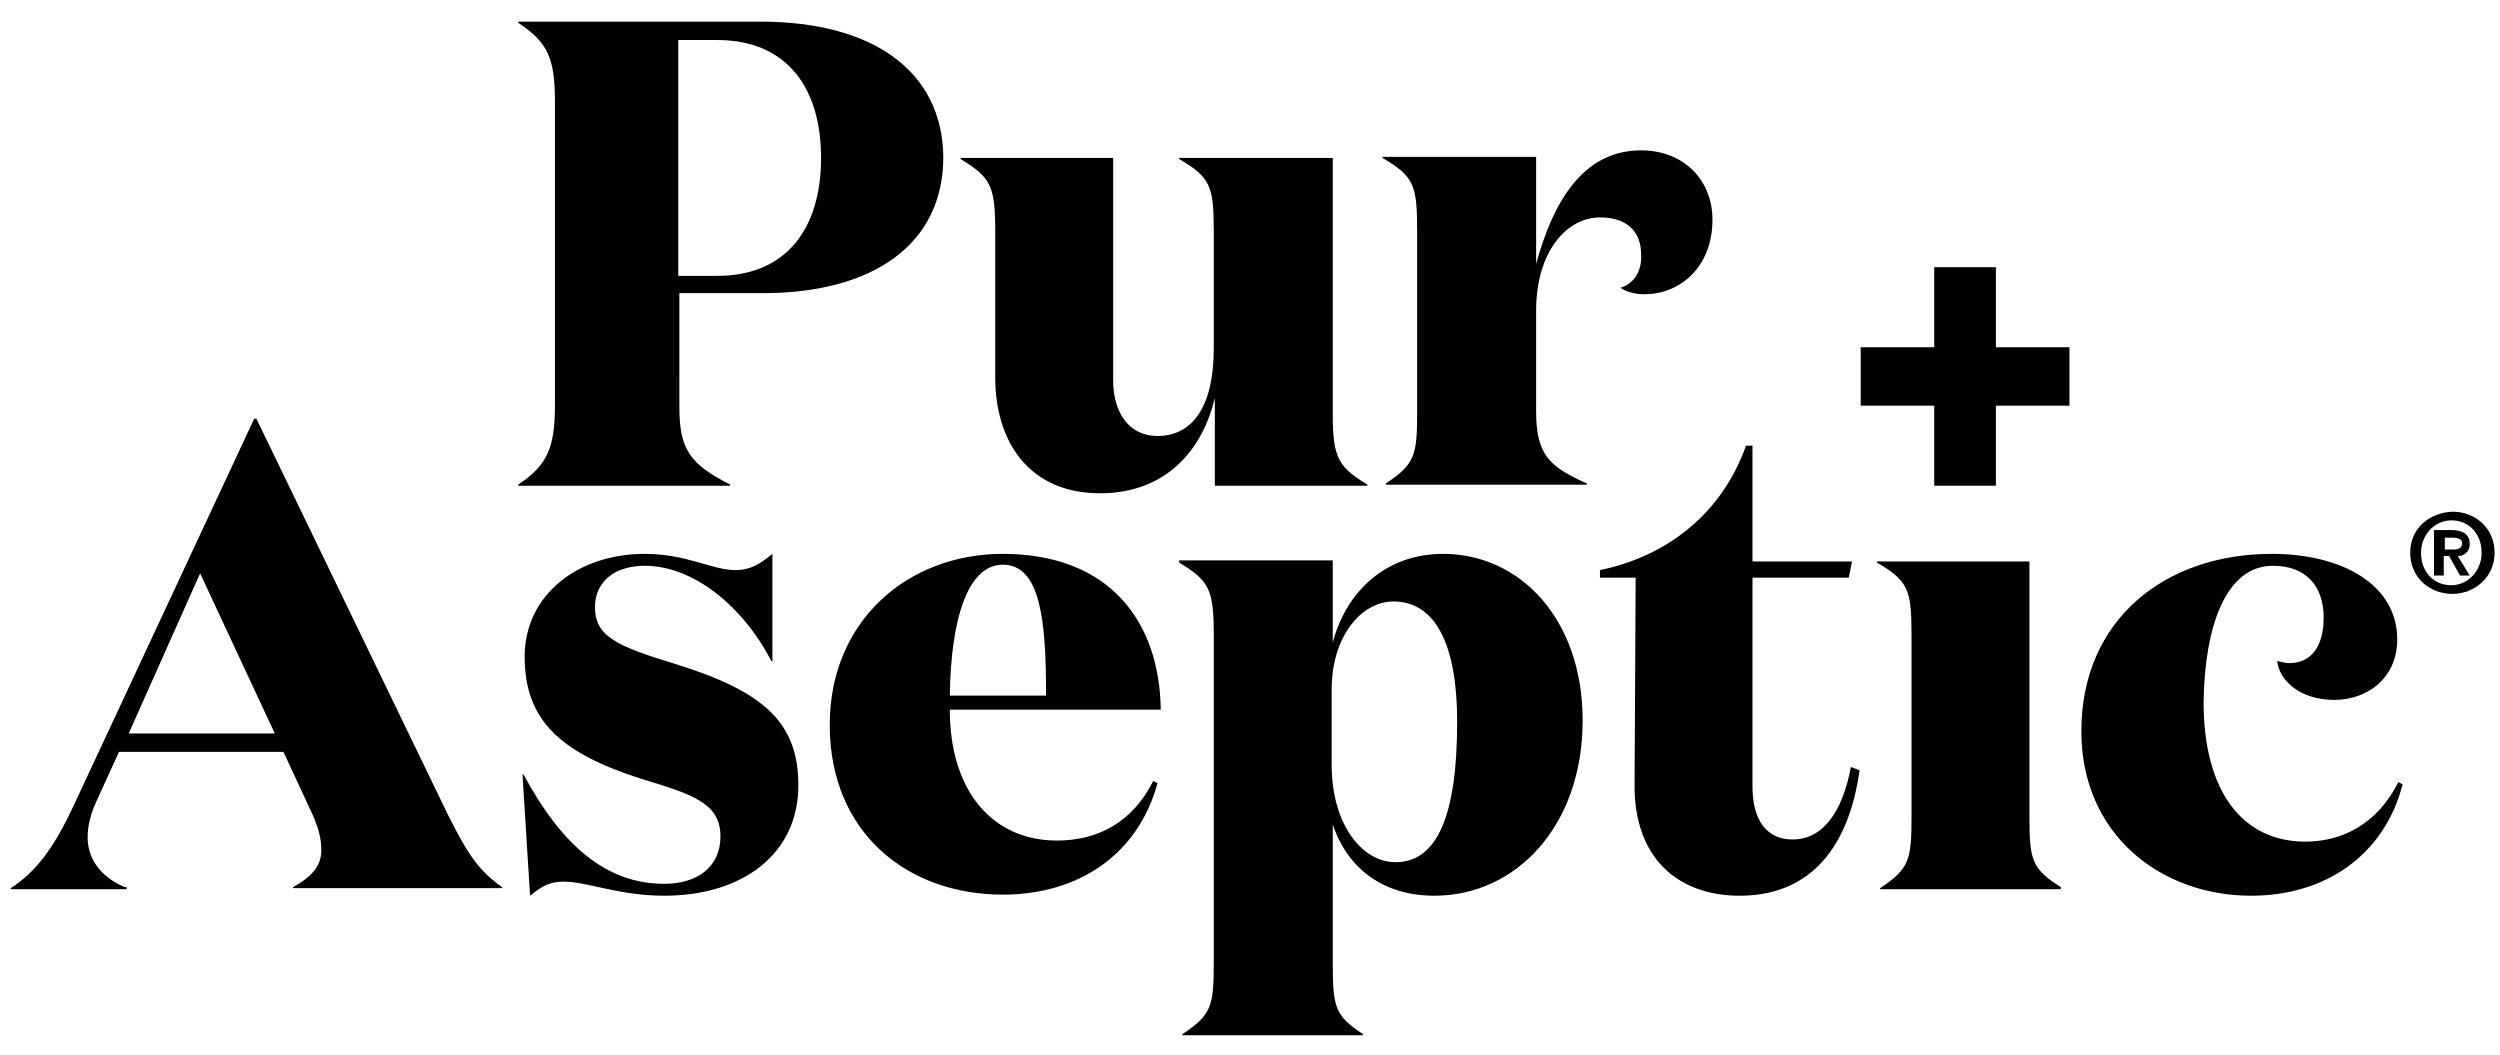
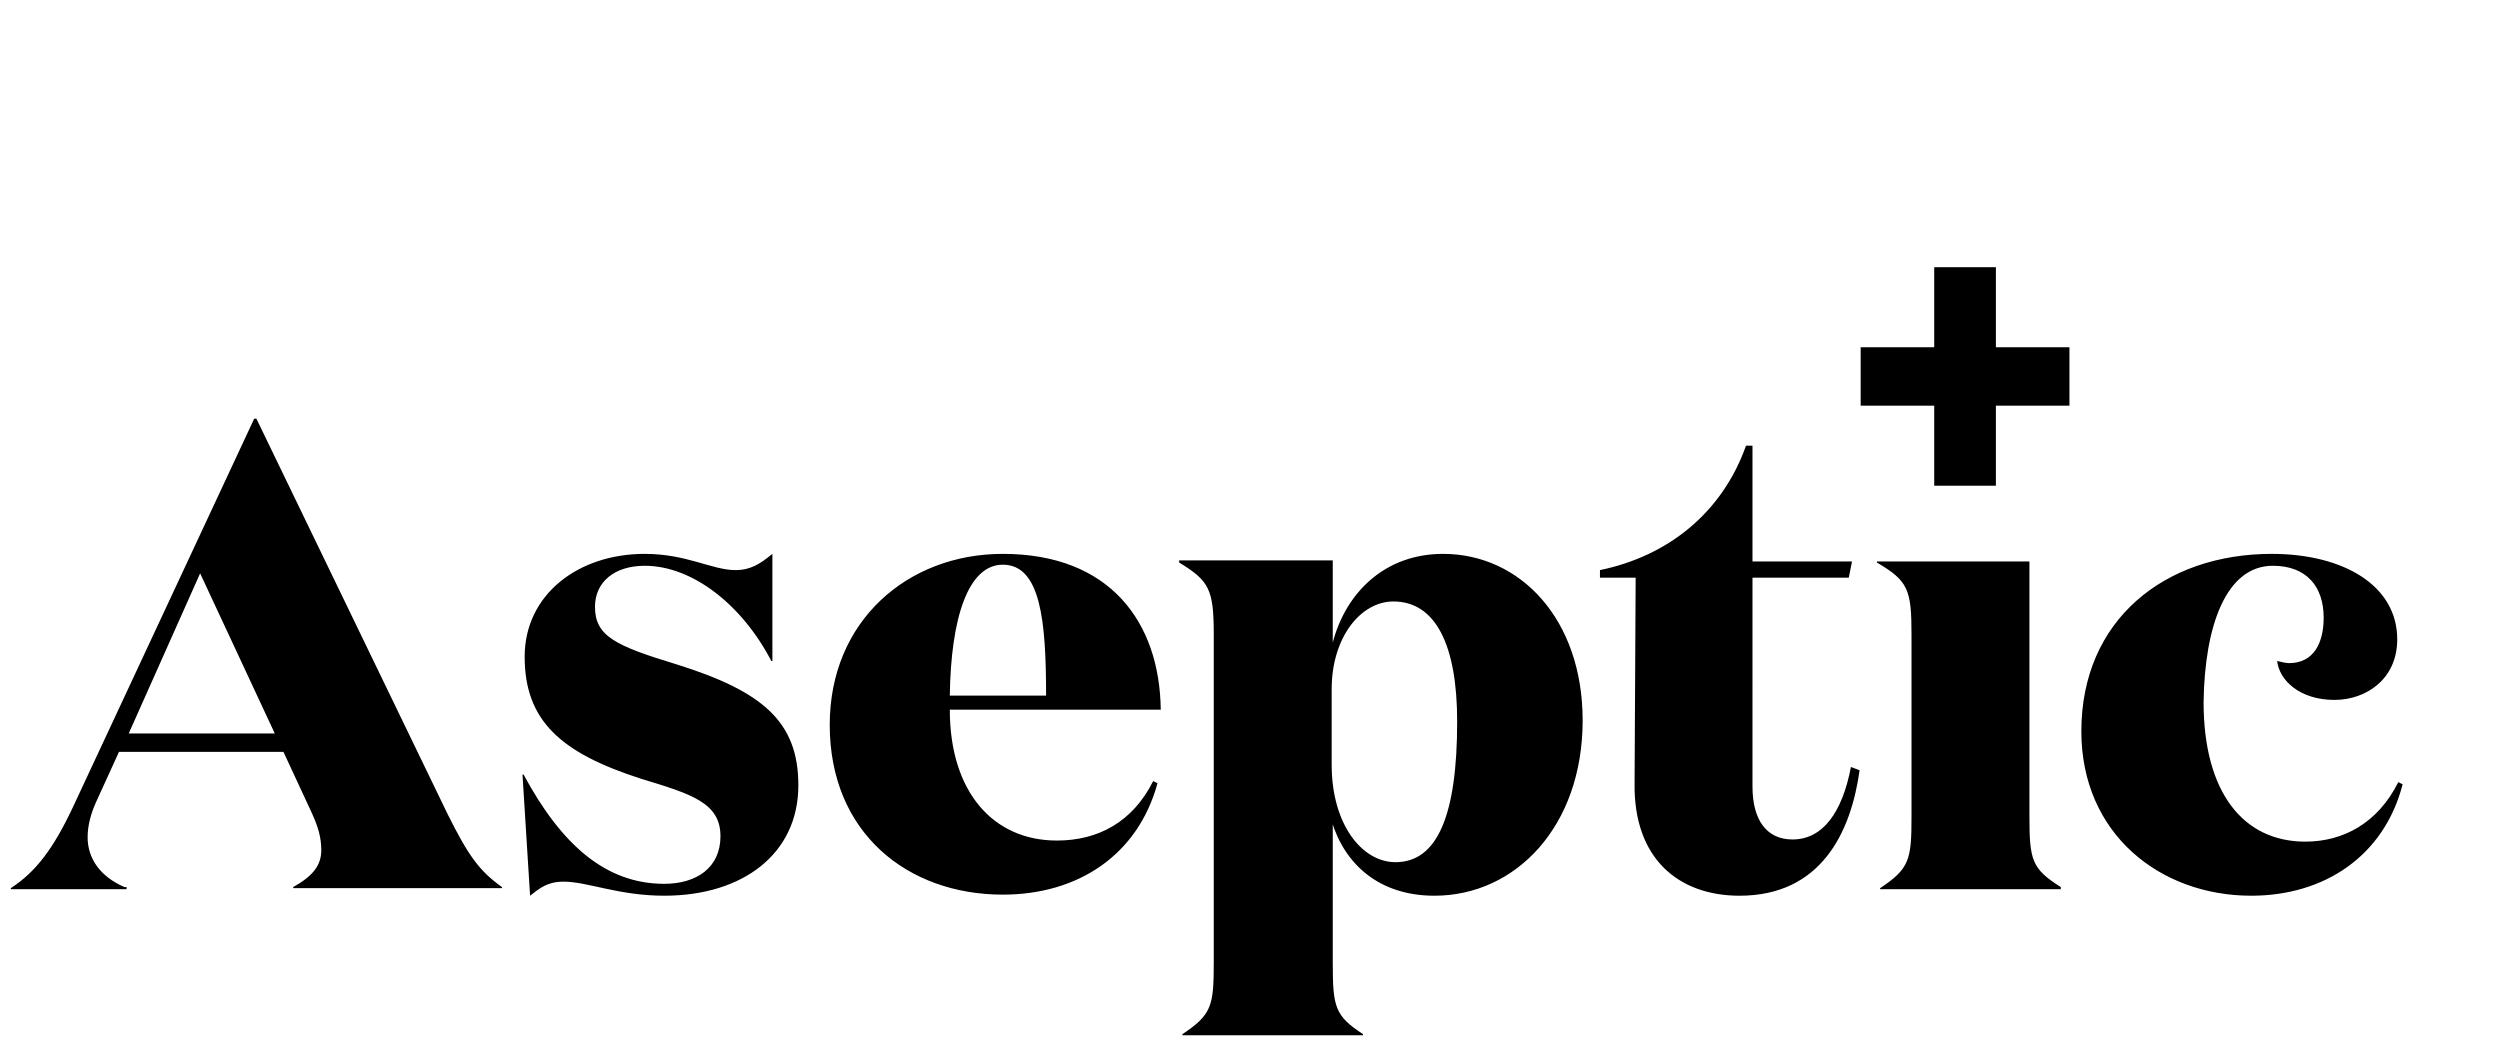
<svg xmlns="http://www.w3.org/2000/svg" version="1.1" id="Livello_1" x="0px" y="0px" viewBox="0 0 231.1 97.5" style="enable-background:new 0 0 231.1 97.5;" xml:space="preserve">
  <g>
    <g>
      <path d="M18.5,53l6.9,14.8H11.9L18.5,53z M11.5,82c-2.3-1-3.4-2.7-3.4-4.6c0-1.1,0.3-2.2,0.8-3.3l2.1-4.6h15.2l2.6,5.6    c0.6,1.3,0.9,2.3,0.9,3.5c0,1.4-0.8,2.4-2.6,3.4v0.1h19.3V82c-2.1-1.5-3.1-2.9-5-6.7L23.7,38.7h-0.2l-16.8,36    c-1.8,3.8-3.4,5.9-5.7,7.4v0.1h10.7V82z M59.6,52.3c4.4,0,9,3.6,11.7,8.8h0.1v-9.9c-1.1,0.9-2,1.5-3.4,1.5c-2.2,0-4.5-1.5-8.4-1.5    c-6.2,0-11.1,3.8-11.1,9.5c0,5.9,3.3,8.9,10.8,11.3c4.6,1.4,7.3,2.2,7.3,5.3c0,2.9-2.2,4.4-5.2,4.4c-5.4,0-9.5-3.6-13-10.1h-0.1    L49,82.8c0.9-0.7,1.6-1.3,3.1-1.3c2.2,0,5.1,1.3,9.3,1.3c7.3,0,12.4-3.9,12.4-10.2c0-5.9-3.3-8.7-11.3-11.2    c-5.6-1.7-7.5-2.6-7.5-5.3C55,53.8,56.8,52.3,59.6,52.3 M92.7,51.2c-8.8,0-16,6.2-16,15.8c0,10,7.2,15.7,16,15.7    c7,0,12.5-3.7,14.3-10.3l-0.4-0.2c-1.9,3.8-5.1,5.5-8.9,5.5c-5.9,0-9.9-4.5-9.9-12.1h19.5C107.2,57.5,102.6,51.2,92.7,51.2     M87.8,64.3c0.1-7.2,1.7-12.1,4.9-12.1c3.5,0,4,5.2,4,12.1H87.8z M128.8,55.6c3.9,0,5.9,4,5.9,11.1c0,8.6-1.8,13-5.7,13    c-3.1,0-5.9-3.5-5.9-9v-7C123.1,58.9,125.8,55.6,128.8,55.6 M123.1,75.9c1.2,4,4.4,6.9,9.5,6.9c7.5,0,13.7-6.4,13.7-16.2    c0-9.4-5.8-15.4-12.9-15.4c-5.4,0-9,3.6-10.2,8.2v-7.6h-14.2V52c2.8,1.7,3.2,2.5,3.2,6.7v30.3c0,4-0.2,4.8-2.9,6.6v0.1H126v-0.1    c-2.6-1.7-2.8-2.5-2.8-6.6V75.9z M171.1,70.9c-0.8,4.2-2.6,6.7-5.4,6.7c-2.4,0-3.7-1.8-3.7-4.9V53.4h8.9l0.3-1.5H162V41.2h-0.6    c-2.2,6.2-7.2,10.2-13.5,11.5v0.7h3.3l-0.1,19c-0.1,7,4.1,10.4,9.7,10.4c7.5,0,10.3-5.8,11.1-11.6L171.1,70.9z M187.7,51.9h-14.2    V52c2.9,1.7,3.2,2.5,3.2,6.7v16.8c0,4-0.2,4.8-2.9,6.6v0.1h16.7V82c-2.7-1.7-2.9-2.5-2.9-6.6V51.9z M210.1,52.3    c3.1,0,4.7,1.9,4.7,4.8c0,2.3-0.9,4.2-3.2,4.2c-0.3,0-0.7-0.1-1.1-0.2c0.2,1.8,2.1,3.6,5.3,3.6c2.9,0,5.8-1.9,5.8-5.6    c0-5-5-7.9-11.6-7.9c-9.9,0-17.6,6.1-17.6,16.4c0,9.5,7.3,15.2,15.7,15.2c6.8,0,12.3-3.7,14-10.3l-0.4-0.2    c-1.9,3.8-5.1,5.5-8.6,5.5c-5.7,0-9.4-4.5-9.4-12.9C203.8,57.8,205.8,52.3,210.1,52.3" />
-       <path d="M70.5,27.1c10.2,0,16.7-4.5,16.7-12.6C87.1,6.5,80.6,2,70.3,2H47.9v0.1c2.7,1.8,3.4,3.2,3.4,7.3v28c0,4-0.7,5.6-3.4,7.4    v0.1h19.6v-0.1c-3.7-1.9-4.7-3.2-4.7-7.2V27.1H70.5z M62.7,25.5V3.7h3.6c6.5,0,9.6,4.5,9.6,10.9c0,6.4-3.1,10.9-9.6,10.9H62.7z     M112.2,32.2c0,5.6-2.1,8.1-5.2,8.1c-2.8,0-4.1-2.4-4.1-5.1V14.6H88.8v0.1c2.8,1.7,3.2,2.5,3.2,6.7v13.5c0,5.9,3.1,10.7,9.7,10.7    c5.3,0,9.2-3.1,10.6-8.8v8.1h14.1v-0.1c-2.6-1.6-3.2-2.4-3.2-6.4V14.6H109v0.1c2.9,1.7,3.2,2.5,3.2,6.7V32.2z M149.8,26.6    c0.4,0.3,1.2,0.6,2.2,0.6c3.3,0,6.3-2.5,6.3-6.9c0-3.6-2.6-6.4-6.6-6.4c-5.5,0-8.2,5-9.7,10.5v-9.9h-14.2v0.1    c2.9,1.7,3.2,2.5,3.2,6.7v16.8c0,4-0.2,4.8-2.9,6.6v0.1h18.6v-0.1c-3.3-1.5-4.7-2.5-4.7-6.6v-9.4c0-5.4,2.8-8.6,5.9-8.6    c2.5,0,3.8,1.3,3.8,3.4C151.8,25,151.1,26.2,149.8,26.6" />
    </g>
    <polygon points="172,32.1 178.8,32.1 178.8,24.7 184.5,24.7 184.5,32.1 191.3,32.1 191.3,37.5 184.5,37.5 184.5,44.9 178.8,44.9    178.8,37.5 172,37.5  " />
    <g>
-       <path d="M226,49.7h0.7c0.4,0,0.9,0.1,0.9,0.5c0,0.5-0.4,0.6-0.8,0.6H226V49.7z M225.1,53.2h0.8v-1.8h0.5l1,1.8h0.9l-1.1-1.8    c0.6,0,1.1-0.4,1.1-1.1c0-0.9-0.6-1.3-1.7-1.3h-1.6V53.2z M223.8,51.1c0-1.7,1.3-3,2.8-3c1.6,0,2.8,1.2,2.8,3c0,1.7-1.3,3-2.8,3    C225,54.1,223.8,52.9,223.8,51.1 M222.8,51.1c0,2.3,1.8,3.8,3.9,3.8c2,0,3.9-1.5,3.9-3.8c0-2.3-1.8-3.8-3.9-3.8    C224.6,47.4,222.8,48.8,222.8,51.1" />
-     </g>
+       </g>
  </g>
</svg>